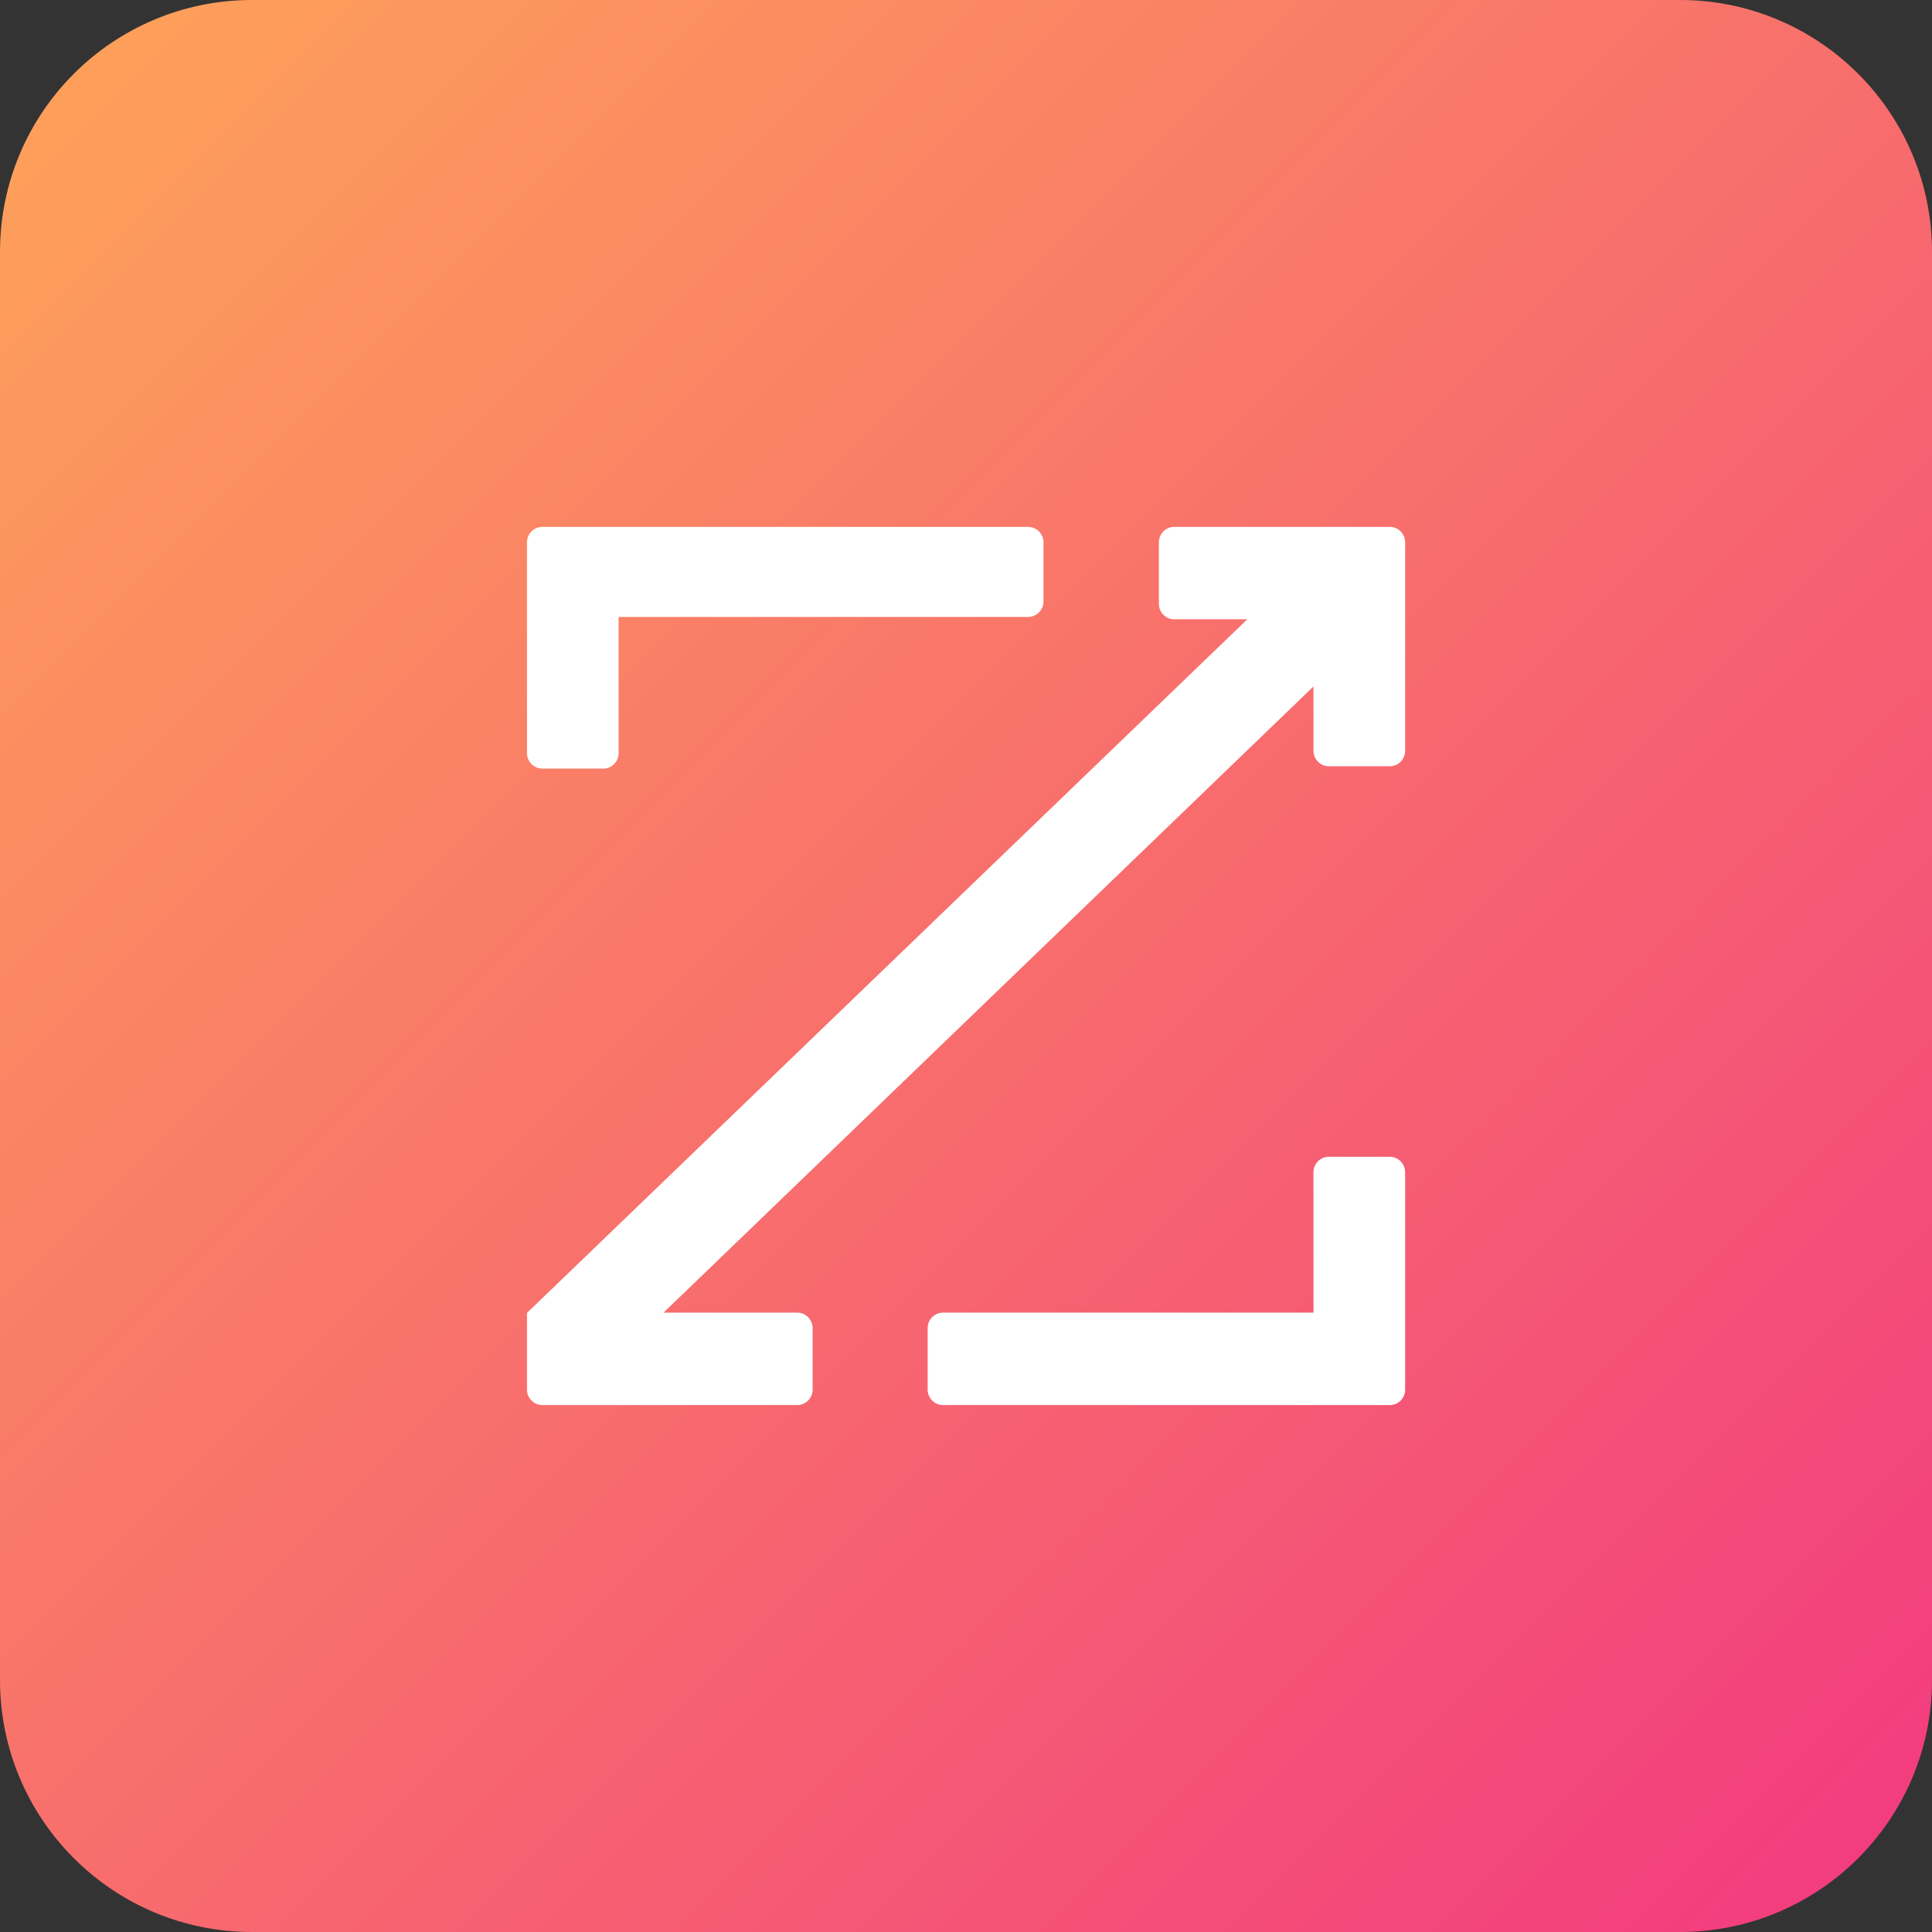
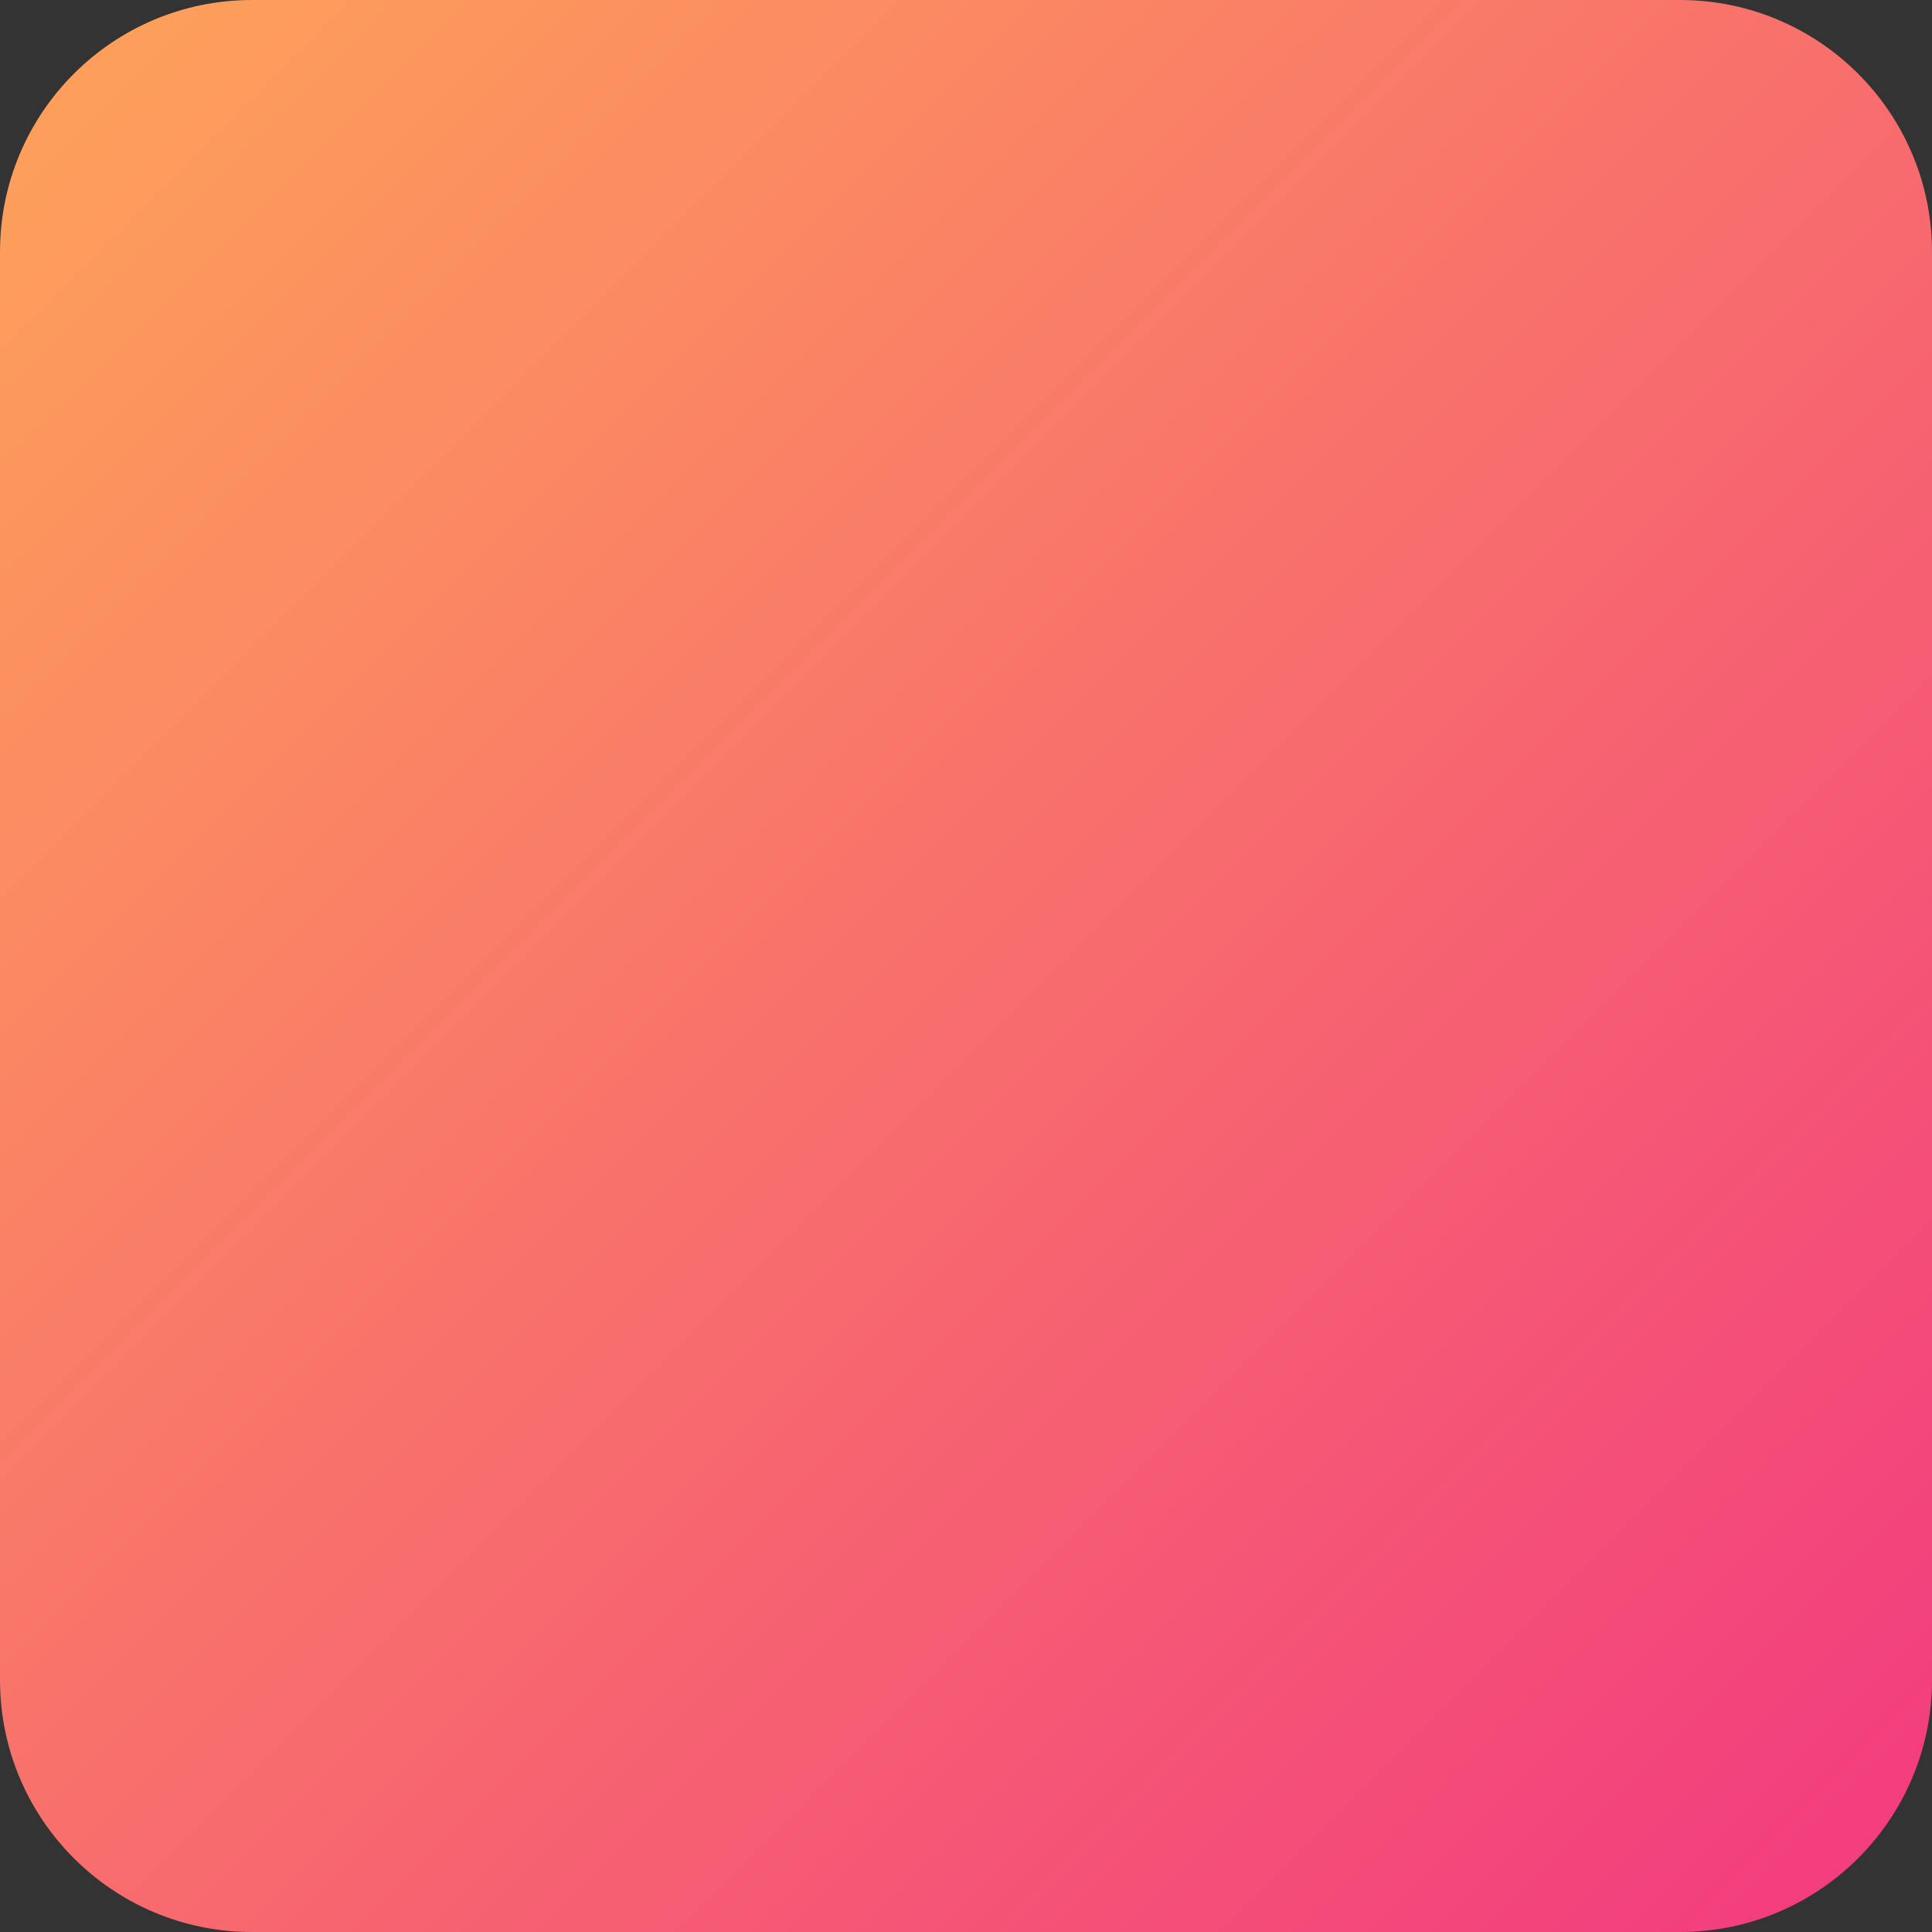
<svg xmlns="http://www.w3.org/2000/svg" width="46" height="46" viewBox="0 0 46 46" fill="none">
  <rect x="0" y="0" width="46" height="46" fill="#333333" stroke="none" />
  <path d="M0 6C0 2.686 2.686 0 6 0H40C43.314 0 46 2.686 46 6V40C46 43.314 43.314 46 40 46H6C2.686 46 0 43.314 0 40V6Z" fill="url(#paint0_linear_7220_4230)" />
-   <path d="M27.958 12.545H33.09C33.293 12.545 33.456 12.71 33.456 12.914V17.872C33.458 18.076 33.297 18.242 33.094 18.244C33.093 18.244 33.092 18.244 33.09 18.244H31.639C31.436 18.244 31.273 18.079 31.273 17.875V16.345L15.799 31.253H18.982C19.184 31.253 19.348 31.418 19.348 31.622V33.085C19.348 33.289 19.184 33.454 18.982 33.454H12.913C12.711 33.454 12.547 33.289 12.547 33.085V31.26L29.698 14.745H27.958C27.756 14.745 27.592 14.58 27.592 14.376V12.914C27.592 12.71 27.756 12.545 27.958 12.545ZM14.729 14.689H24.479C24.681 14.689 24.845 14.524 24.845 14.32V12.914C24.845 12.711 24.682 12.546 24.481 12.545H12.913C12.711 12.545 12.547 12.71 12.547 12.914V17.931C12.547 18.136 12.711 18.3 12.913 18.3H14.365C14.567 18.299 14.729 18.134 14.729 17.931V14.689ZM31.273 31.253H22.453C22.251 31.253 22.087 31.418 22.087 31.622V33.085C22.087 33.289 22.251 33.454 22.453 33.454H33.09C33.293 33.454 33.456 33.289 33.456 33.085V27.911C33.455 27.707 33.293 27.543 33.09 27.542H31.639C31.436 27.542 31.273 27.707 31.273 27.911V31.253Z" fill="white" />
  <defs>
    <linearGradient id="paint0_linear_7220_4230" x1="-5.5" y1="-5.5" x2="45.995" y2="46.005" gradientUnits="userSpaceOnUse">
      <stop stop-color="#FFB054" />
      <stop offset="1" stop-color="#F23980" />
    </linearGradient>
  </defs>
</svg>